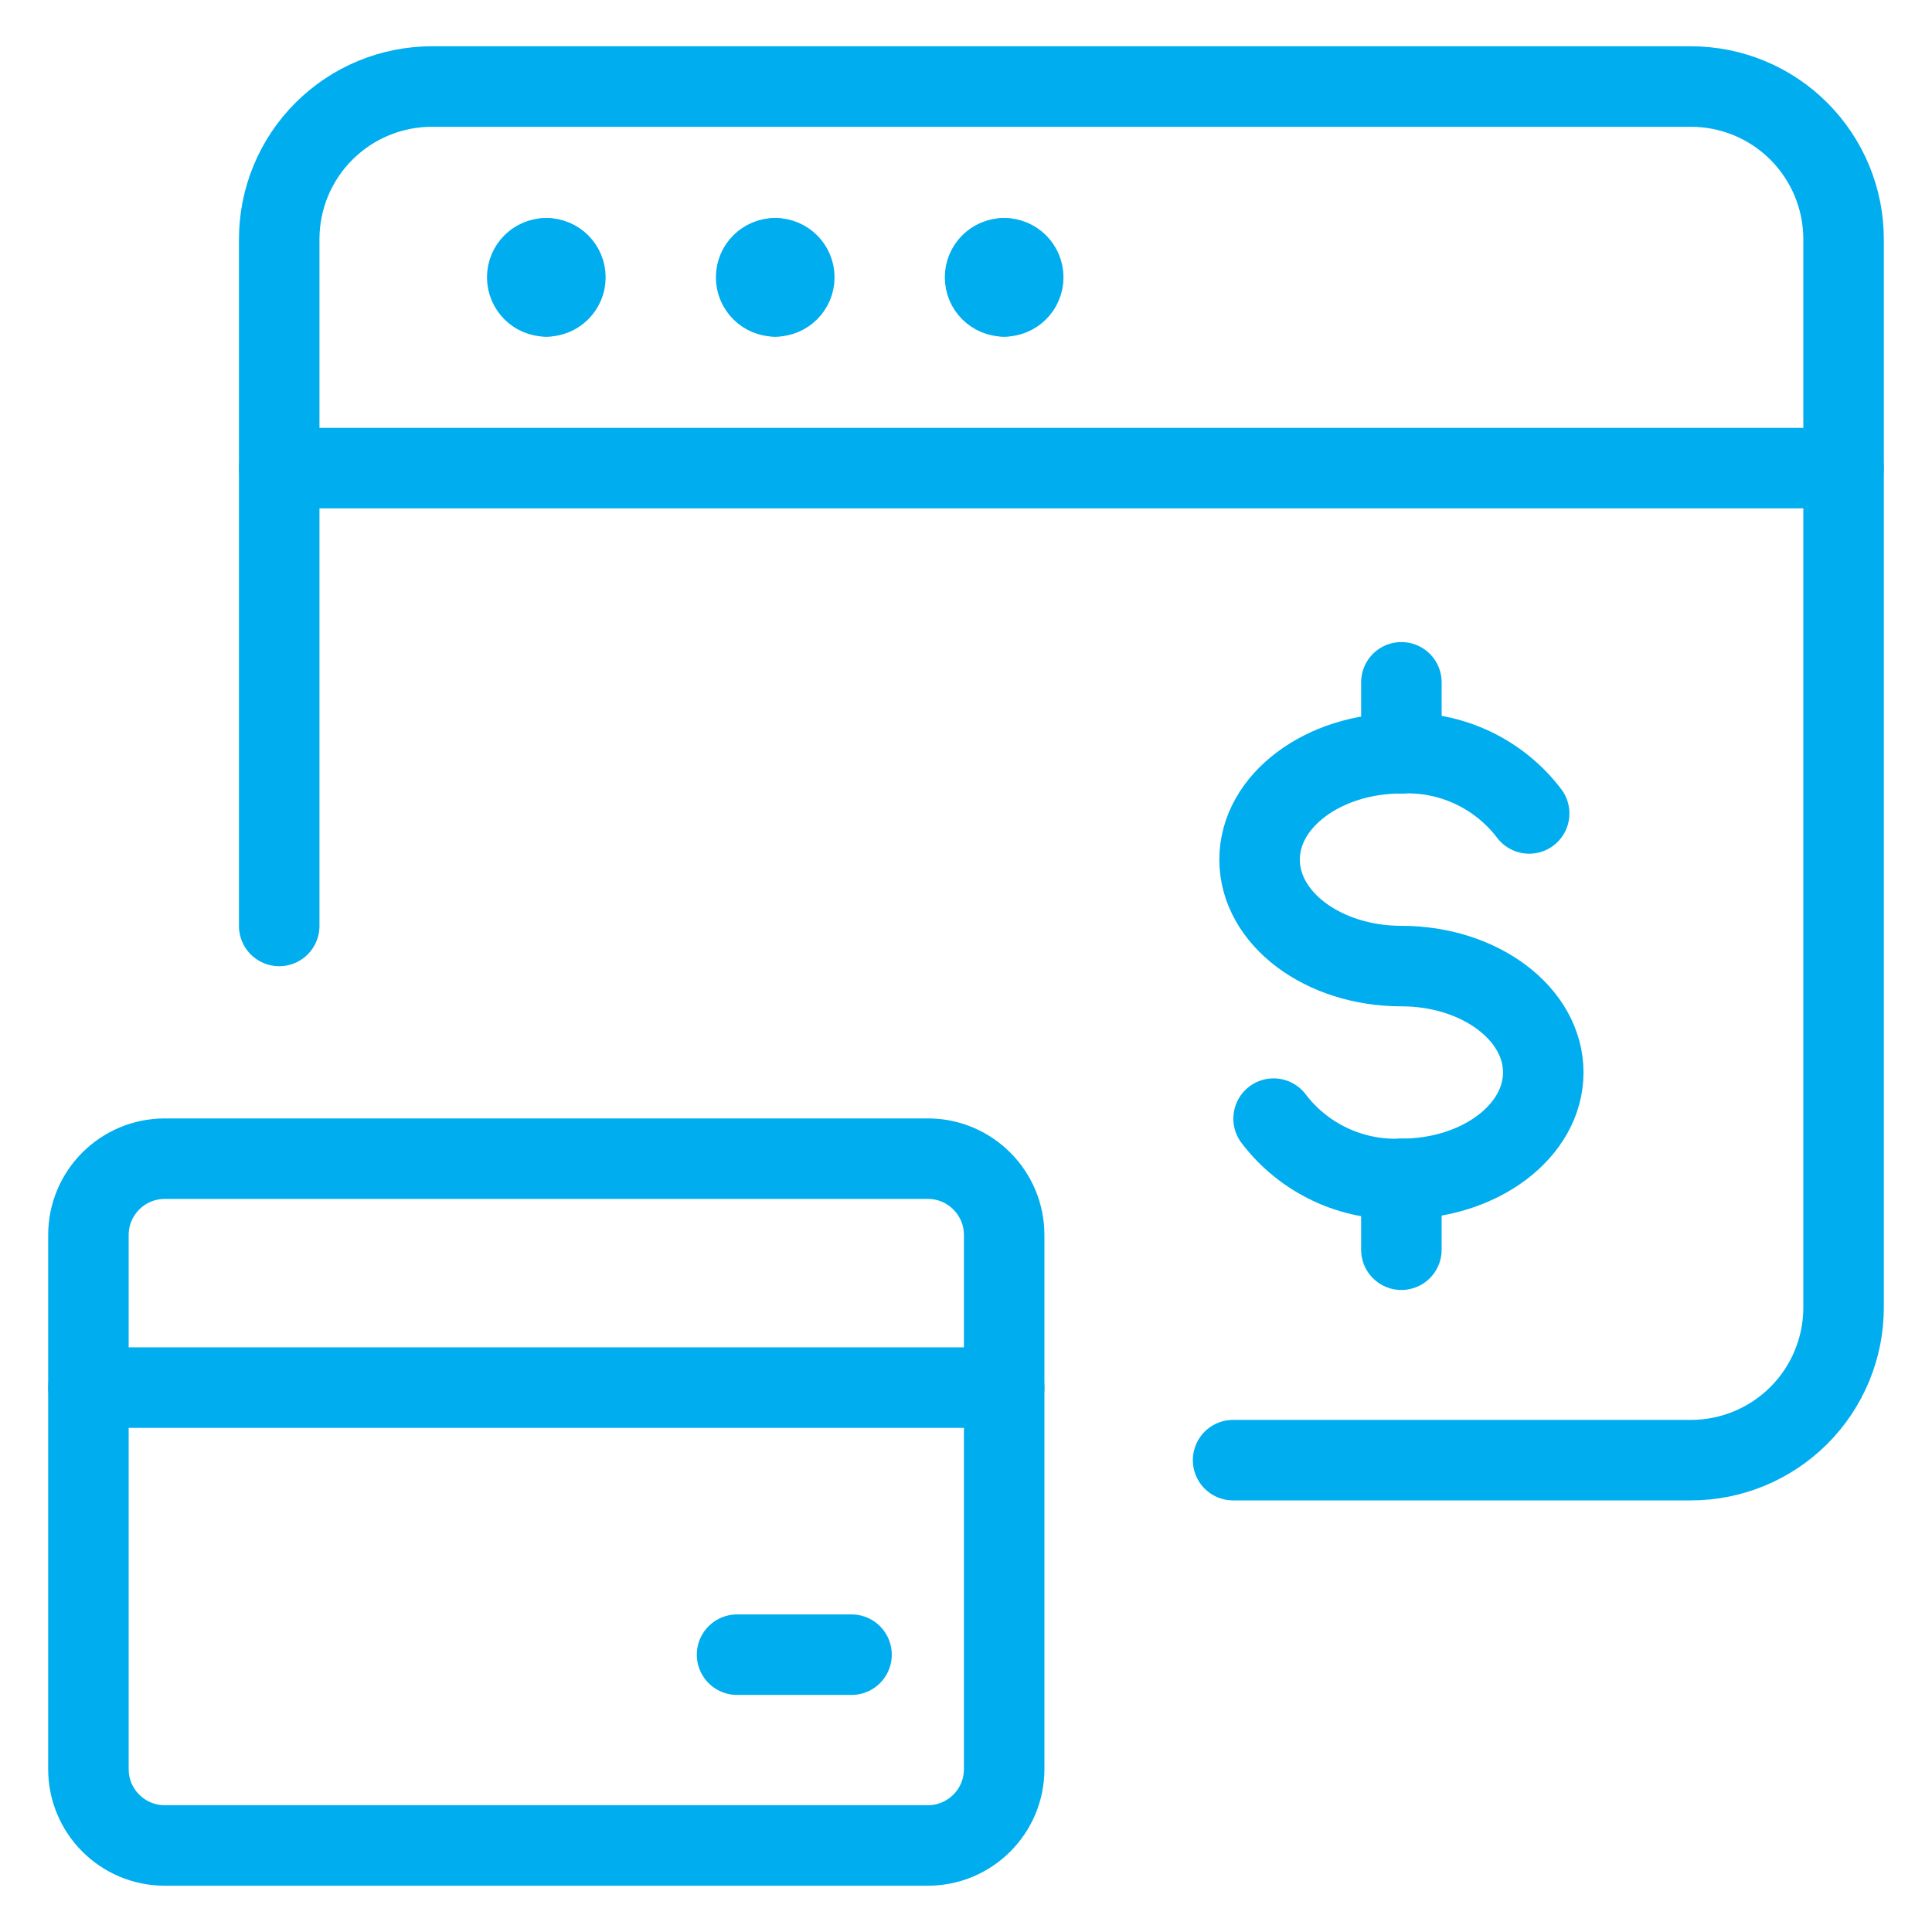
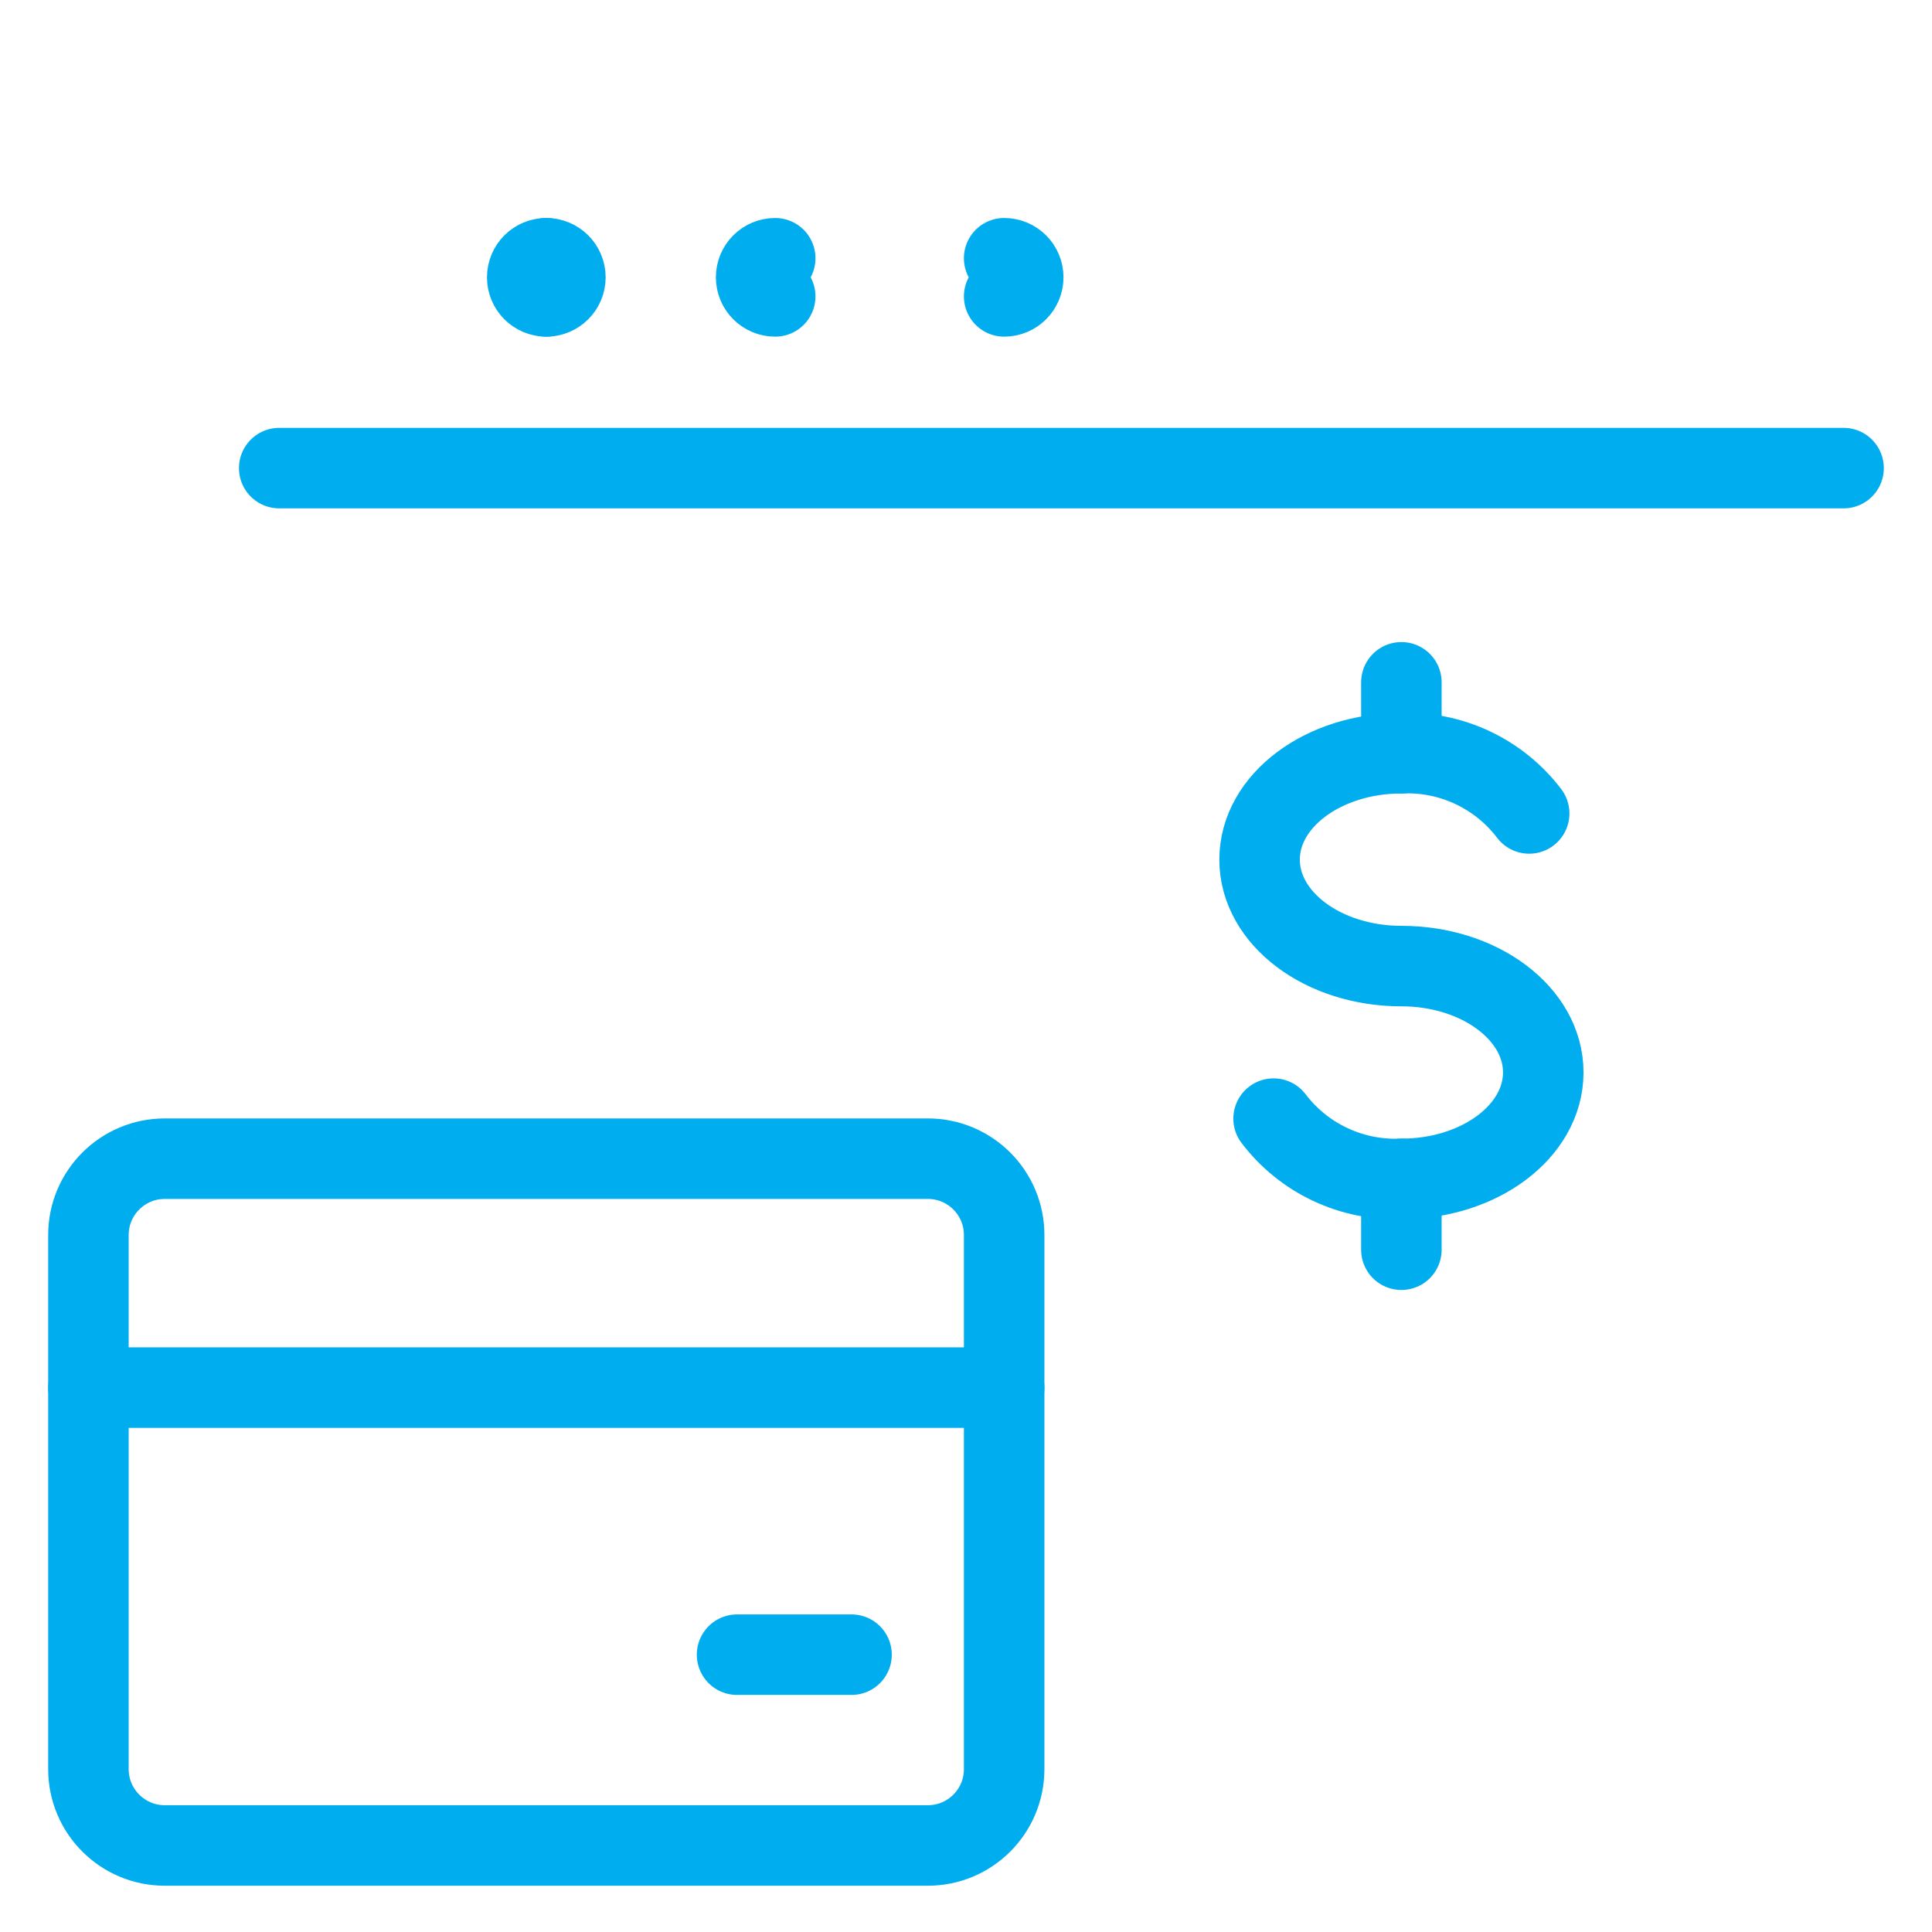
<svg xmlns="http://www.w3.org/2000/svg" fill="none" viewBox="-1 -1 48 48" height="48" width="48" id="Cashless-Payment-Online-Transfer-Browser-Card--Streamline-Ultimate.svg">
  <desc>Cashless Payment Online Transfer Browser Card Streamline Icon: https://streamlinehq.com</desc>
-   <path stroke="#00adee" stroke-linecap="round" stroke-linejoin="round" d="M5.937 22.005V4.942c0 -1.006 0.399 -1.97 1.111 -2.681 0.711 -0.711 1.676 -1.111 2.681 -1.111H41.011c1.006 0 1.97 0.399 2.681 1.111 0.711 0.711 1.111 1.676 1.111 2.681V31.485c0 1.006 -0.4 1.97 -1.111 2.681s-1.676 1.111 -2.681 1.111h-11.375" stroke-width="2" />
  <path stroke="#00adee" stroke-linecap="round" stroke-linejoin="round" d="M5.937 10.63H44.803" stroke-width="2" />
  <path stroke="#00adee" stroke-linecap="round" stroke-linejoin="round" d="M12.573 6.364c-0.262 0 -0.474 -0.212 -0.474 -0.474 0 -0.262 0.212 -0.474 0.474 -0.474" stroke-width="2" />
  <path stroke="#00adee" stroke-linecap="round" stroke-linejoin="round" d="M12.573 6.364c0.262 0 0.474 -0.212 0.474 -0.474 0 -0.262 -0.212 -0.474 -0.474 -0.474" stroke-width="2" />
  <path stroke="#00adee" stroke-linecap="round" stroke-linejoin="round" d="M18.26 6.364c-0.262 0 -0.474 -0.212 -0.474 -0.474 0 -0.262 0.212 -0.474 0.474 -0.474" stroke-width="2" />
-   <path stroke="#00adee" stroke-linecap="round" stroke-linejoin="round" d="M18.26 6.364c0.262 0 0.474 -0.212 0.474 -0.474 0 -0.262 -0.212 -0.474 -0.474 -0.474" stroke-width="2" />
-   <path stroke="#00adee" stroke-linecap="round" stroke-linejoin="round" d="M23.948 6.364c-0.262 0 -0.474 -0.212 -0.474 -0.474 0 -0.262 0.212 -0.474 0.474 -0.474" stroke-width="2" />
  <path stroke="#00adee" stroke-linecap="round" stroke-linejoin="round" d="M23.948 6.364c0.262 0 0.474 -0.212 0.474 -0.474 0 -0.262 -0.212 -0.474 -0.474 -0.474" stroke-width="2" />
  <path stroke="#00adee" stroke-linecap="round" stroke-linejoin="round" d="M30.642 26.792c0.37 0.487 0.851 0.877 1.404 1.137 0.553 0.261 1.16 0.384 1.771 0.36 1.946 0 3.525 -1.184 3.525 -2.645 0 -1.461 -1.579 -2.642 -3.525 -2.642s-3.523 -1.184 -3.523 -2.645c0 -1.461 1.579 -2.643 3.523 -2.643 0.61 -0.025 1.218 0.098 1.771 0.359s1.034 0.65 1.404 1.137" stroke-width="2" />
  <path stroke="#00adee" stroke-linecap="round" stroke-linejoin="round" d="M33.817 28.289v1.76" stroke-width="2" />
  <path stroke="#00adee" stroke-linecap="round" stroke-linejoin="round" d="M33.817 15.952v1.762" stroke-width="2" />
  <path stroke="#00adee" stroke-linecap="round" stroke-linejoin="round" d="M23.948 42.954v-13.271c0 -1.047 -0.849 -1.896 -1.896 -1.896H3.093c-1.047 0 -1.896 0.849 -1.896 1.896v13.271c0 1.047 0.849 1.896 1.896 1.896h18.959c1.047 0 1.896 -0.849 1.896 -1.896Z" stroke-width="2" />
  <path stroke="#00adee" stroke-linecap="round" stroke-linejoin="round" d="M23.948 33.475H1.197" stroke-width="2" />
  <path stroke="#00adee" stroke-linecap="round" stroke-linejoin="round" d="M17.312 40.11h2.844" stroke-width="2" />
</svg>